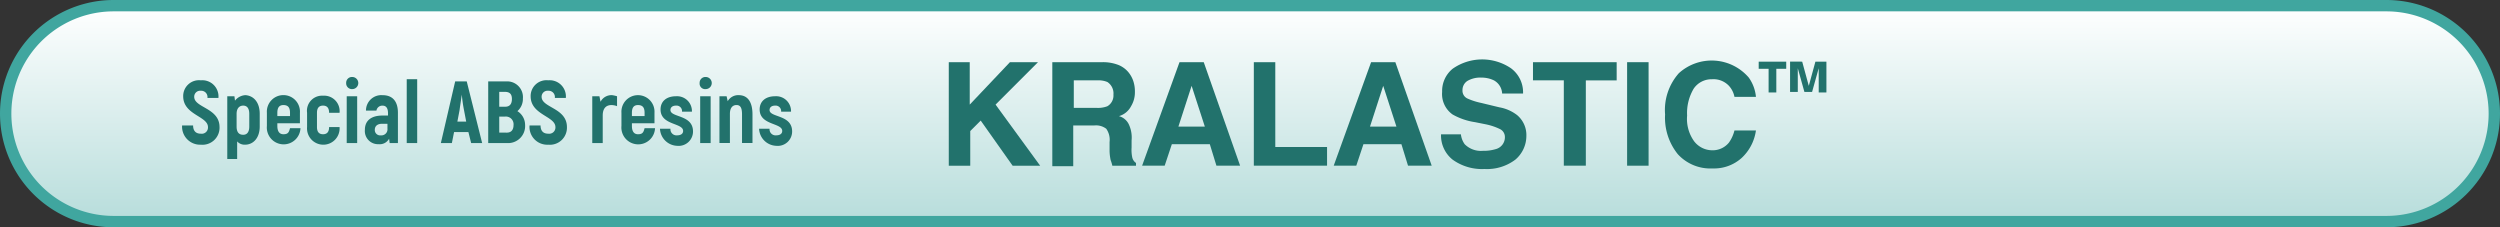
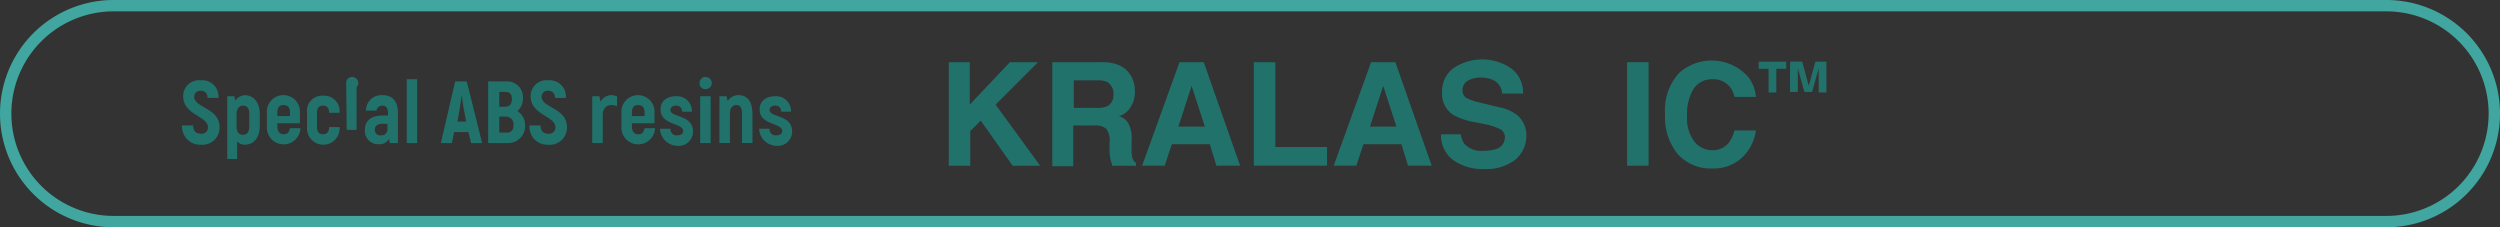
<svg xmlns="http://www.w3.org/2000/svg" viewBox="0 0 330 30">
  <rect x="0" y="0" width="330" height="30" fill="#333333" stroke="none" />
  <defs>
    <style>.cls-1{fill:url(#新規グラデーションスウォッチ_2);}.cls-2{fill:#40a69f;}.cls-3{fill:#22726c;}</style>
    <linearGradient id="新規グラデーションスウォッチ_2" x1="165" y1="0.75" x2="165" y2="29.25" gradientUnits="userSpaceOnUse">
      <stop offset="0" stop-color="#fff" />
      <stop offset="1" stop-color="#b7dddb" />
    </linearGradient>
  </defs>
  <title>01_lineup_kralastic</title>
  <g id="レイヤー_0" data-name="レイヤー 0">
-     <path class="cls-1" d="M15,29.25A14.25,14.25,0,0,1,15,.75H315a14.25,14.25,0,0,1,0,28.5Z" transform="translate(0 0)" />
    <path class="cls-2" d="M315,1.5a13.5,13.5,0,0,1,0,27H15a13.5,13.5,0,0,1,0-27H315M315,0H15a15,15,0,0,0,0,30H315a15,15,0,0,0,0-30Z" transform="translate(0 0)" />
  </g>
  <g id="レイヤー_1" data-name="レイヤー 1">
    <path class="cls-3" d="M24.037,16.558H25.49c0,.726.364,1.09,1.018,1.09a.824.824,0,0,0,.944-.872c0-1.454-3.27-1.6-3.27-4.07A2.087,2.087,0,0,1,26.508,10.6a2.139,2.139,0,0,1,2.325,2.326H27.38a.825.825,0,0,0-.872-.945.784.784,0,0,0-.872.8c0,1.454,3.343,1.454,3.343,4A2.254,2.254,0,0,1,26.508,19.1,2.384,2.384,0,0,1,24.037,16.558Z" transform="translate(0 0)" />
    <path class="cls-3" d="M34.284,15.031V16.7c0,1.453-.8,2.4-1.962,2.4a1.319,1.319,0,0,1-1.018-.436v2.326H30V12.706h.945l.072.581a1.862,1.862,0,0,1,1.381-.727C33.484,12.633,34.284,13.505,34.284,15.031Zm-1.381,0c0-.726-.291-1.09-.8-1.09s-.872.364-.872,1.09V16.7q0,1.091.872,1.09c.508,0,.8-.363.8-1.09Z" transform="translate(0 0)" />
    <path class="cls-3" d="M39.662,16.921a2.222,2.222,0,1,1-4.433-.291V14.886a2.185,2.185,0,1,1,4.36,0v1.381h-2.98v.363c0,.727.291,1.09.8,1.09.581,0,.727-.218.872-.8Zm-3.053-2.035v.436h1.672v-.436c0-.727-.291-1.017-.872-1.017C36.9,13.869,36.609,14.159,36.609,14.886Z" transform="translate(0 0)" />
    <path class="cls-3" d="M40.534,16.776v-1.89a1.992,1.992,0,0,1,2.107-2.253,2.045,2.045,0,0,1,2.181,2.253H43.441c0-.654-.291-.945-.8-.945s-.8.291-.8.945v1.89c0,.654.291.944.8.944s.8-.29.8-.944h1.381a2.151,2.151,0,1,1-4.288,0Z" transform="translate(0 0)" />
-     <path class="cls-3" d="M45.694,10.962a.763.763,0,0,1,.8-.8.8.8,0,1,1,0,1.6A.762.762,0,0,1,45.694,10.962Zm.072,1.744h1.381v6.177H45.766Z" transform="translate(0 0)" />
+     <path class="cls-3" d="M45.694,10.962a.763.763,0,0,1,.8-.8.8.8,0,1,1,0,1.6A.762.762,0,0,1,45.694,10.962Zh1.381v6.177H45.766Z" transform="translate(0 0)" />
    <path class="cls-3" d="M52.525,14.886v4h-1.09l-.073-.581a1.4,1.4,0,0,1-1.38.727,1.736,1.736,0,0,1-1.817-1.89c0-1.308.945-1.89,2.325-1.89h.727v-.29c0-.654-.218-1.018-.727-1.018a.779.779,0,0,0-.8.654H48.31a2.025,2.025,0,0,1,2.18-2.035C51.871,12.56,52.525,13.433,52.525,14.886ZM51.144,16.34h-.726c-.582,0-.945.29-.945.8a.709.709,0,0,0,.8.727.8.8,0,0,0,.872-.872Z" transform="translate(0 0)" />
    <path class="cls-3" d="M53.688,10.453h1.381v8.43H53.688Z" transform="translate(0 0)" />
    <path class="cls-3" d="M61.828,17.43h-1.89l-.291,1.453H58.194l1.889-8.139H61.61l2.034,8.139H62.191Zm-.291-1.381-.291-1.526a19.54,19.54,0,0,1-.29-2.035h0c-.073.581-.219,1.453-.291,2.035l-.291,1.526Z" transform="translate(0 0)" />
    <path class="cls-3" d="M69.313,16.485a2.251,2.251,0,0,1-2.4,2.4H64.444V10.744h2.4A2.08,2.08,0,0,1,69.022,13a2.126,2.126,0,0,1-.726,1.671A2.139,2.139,0,0,1,69.313,16.485ZM65.9,12.124v1.963h.8c.581,0,.872-.364.872-1.018s-.291-.945-.945-.945Zm1.89,4.361a1.017,1.017,0,0,0-1.163-1.09H65.9V17.5h.8C67.424,17.575,67.787,17.212,67.787,16.485Z" transform="translate(0 0)" />
    <path class="cls-3" d="M69.9,16.558h1.453c0,.726.363,1.09,1.017,1.09a.825.825,0,0,0,.945-.872c0-1.454-3.27-1.6-3.27-4.07A2.086,2.086,0,0,1,72.365,10.6a2.14,2.14,0,0,1,2.326,2.326H73.238a.825.825,0,0,0-.873-.945.784.784,0,0,0-.872.8c0,1.454,3.343,1.454,3.343,4A2.253,2.253,0,0,1,72.365,19.1,2.346,2.346,0,0,1,69.9,16.558Z" transform="translate(0 0)" />
    <path class="cls-3" d="M81.45,12.706v1.308a2.142,2.142,0,0,0-.727-.145c-.727,0-1.163.436-1.163,1.38v3.634H78.179V12.706h.945l.146.727A1.63,1.63,0,0,1,80.8,12.56,4.659,4.659,0,0,1,81.45,12.706Z" transform="translate(0 0)" />
    <path class="cls-3" d="M86.464,16.921a2.222,2.222,0,1,1-4.433-.291V14.886a2.185,2.185,0,1,1,4.361,0v1.381h-2.98v.363c0,.727.291,1.09.8,1.09.582,0,.727-.218.873-.8Zm-3.052-2.035v.436h1.672v-.436c0-.727-.291-1.017-.873-1.017C83.7,13.869,83.412,14.159,83.412,14.886Z" transform="translate(0 0)" />
    <path class="cls-3" d="M87.118,16.994H88.5a.8.8,0,0,0,.872.872c.509,0,.8-.218.8-.582,0-1.09-2.98-.726-2.98-2.834,0-1.09.8-1.744,2.035-1.744a1.966,1.966,0,0,1,2.108,2.035H90.025a.727.727,0,0,0-.8-.8c-.436,0-.727.218-.727.582,0,1.017,2.98.581,2.98,2.834a1.9,1.9,0,0,1-2.108,1.89A2.352,2.352,0,0,1,87.118,16.994Z" transform="translate(0 0)" />
    <path class="cls-3" d="M92.351,10.962a.763.763,0,0,1,.8-.8.8.8,0,1,1,0,1.6A.727.727,0,0,1,92.351,10.962Zm.073,1.744h1.381v6.177H92.424Z" transform="translate(0 0)" />
    <path class="cls-3" d="M99.328,15.1v3.779H97.947V15.1c0-.872-.218-1.235-.727-1.235s-.872.363-.872,1.162v3.852H94.967V12.706h.945l.145.654a1.594,1.594,0,0,1,1.454-.8C98.674,12.56,99.328,13.433,99.328,15.1Z" transform="translate(0 0)" />
    <path class="cls-3" d="M100.2,16.994h1.381a.8.8,0,0,0,.872.872c.509,0,.8-.218.8-.582,0-1.09-2.979-.726-2.979-2.834,0-1.09.8-1.744,2.034-1.744a1.966,1.966,0,0,1,2.108,2.035h-1.308a.728.728,0,0,0-.8-.8c-.436,0-.726.218-.726.582,0,1.017,2.979.581,2.979,2.834a1.9,1.9,0,0,1-2.107,1.89A2.352,2.352,0,0,1,100.2,16.994Z" transform="translate(0 0)" />
    <path class="cls-3" d="M125.171,8.209h2.834v5.6l5.305-5.6h3.707l-5.6,5.6,5.886,8.067h-3.633l-4.216-5.96-1.38,1.381v4.579h-2.835V8.209Z" transform="translate(0 0)" />
    <path class="cls-3" d="M147.627,8.572a3.359,3.359,0,0,1,1.308.945,3.67,3.67,0,0,1,.654,1.163,4.352,4.352,0,0,1,.218,1.453,3.527,3.527,0,0,1-.508,1.89,2.614,2.614,0,0,1-1.6,1.308,2.009,2.009,0,0,1,1.308,1.09,4.058,4.058,0,0,1,.363,2.108v.944a4.852,4.852,0,0,0,.073,1.236,1.192,1.192,0,0,0,.509.8v.364h-3.125a4.6,4.6,0,0,0-.218-.727,6.347,6.347,0,0,1-.146-1.163V18.747A2.525,2.525,0,0,0,146.028,17a2.217,2.217,0,0,0-1.6-.436h-2.761v5.378h-2.762V8.209h6.541A5.634,5.634,0,0,1,147.627,8.572Zm-5.886,2.035v3.634h3.052a3.425,3.425,0,0,0,1.381-.218,1.634,1.634,0,0,0,.8-1.526,1.8,1.8,0,0,0-.8-1.672,3.043,3.043,0,0,0-1.308-.218Z" transform="translate(0 0)" />
    <path class="cls-3" d="M155.694,8.209h3.2l4.8,13.663h-3.125l-.872-2.835h-5.014l-.945,2.835h-2.98Zm-.145,8.5h3.488l-1.744-5.378Z" transform="translate(0 0)" />
    <path class="cls-3" d="M165.505,8.209h2.834V19.4h6.832v2.471h-9.666V8.209Z" transform="translate(0 0)" />
    <path class="cls-3" d="M180.985,8.209h3.2l4.8,13.663h-3.125l-.872-2.835h-5.015l-.944,2.835h-2.98Zm-.145,8.5h3.488l-1.744-5.378Z" transform="translate(0 0)" />
    <path class="cls-3" d="M192.831,17.656a2.747,2.747,0,0,0,.509,1.381,3.022,3.022,0,0,0,2.4.872,5.463,5.463,0,0,0,1.671-.218,1.617,1.617,0,0,0,1.236-1.6,1.16,1.16,0,0,0-.581-1.017,7.8,7.8,0,0,0-1.89-.654l-1.454-.291a8.527,8.527,0,0,1-2.979-1.017,3.3,3.3,0,0,1-1.381-2.98,3.789,3.789,0,0,1,1.381-3.052,6.782,6.782,0,0,1,7.7-.073,3.941,3.941,0,0,1,1.6,3.343h-2.761a2.084,2.084,0,0,0-1.091-1.744,3.788,3.788,0,0,0-1.671-.363,3.359,3.359,0,0,0-1.817.436,1.426,1.426,0,0,0-.654,1.235,1.127,1.127,0,0,0,.654,1.09,8.7,8.7,0,0,0,1.817.582l2.4.581a5.333,5.333,0,0,1,2.326,1.017,3.43,3.43,0,0,1,1.235,2.762,4.107,4.107,0,0,1-1.453,3.125,6.182,6.182,0,0,1-4.07,1.236,6.612,6.612,0,0,1-4.215-1.236,4.072,4.072,0,0,1-1.526-3.343h2.616v-.073Z" transform="translate(0 0)" />
-     <path class="cls-3" d="M213.4,8.209v2.4h-4.07V21.872h-2.907V10.607h-4.07v-2.4Z" transform="translate(0 0)" />
    <path class="cls-3" d="M217.613,21.872h-2.834V8.209h2.834Z" transform="translate(0 0)" />
    <path class="cls-3" d="M221.61,9.662a6.448,6.448,0,0,1,9.23.582,5.229,5.229,0,0,1,.945,2.543H228.95a3.02,3.02,0,0,0-.726-1.453,2.8,2.8,0,0,0-2.253-.872,2.837,2.837,0,0,0-2.4,1.235,6.3,6.3,0,0,0-.872,3.561,5.049,5.049,0,0,0,.945,3.416,3.034,3.034,0,0,0,2.326,1.163,2.77,2.77,0,0,0,2.253-1.018,4.721,4.721,0,0,0,.726-1.6h2.835a6.1,6.1,0,0,1-1.89,3.634,5.454,5.454,0,0,1-3.852,1.381,5.806,5.806,0,0,1-4.578-1.89,7.659,7.659,0,0,1-1.672-5.232A7.305,7.305,0,0,1,221.61,9.662Z" transform="translate(0 0)" />
    <path class="cls-3" d="M237.889,8.136l.872,3.2.873-3.2h1.453v4.07H240.07v-3.2l-.873,3.125H238.18l-.872-3.125v3.125H236.29v-4Zm-2.107,0v.945h-1.308v3.125h-1.018V9.081h-1.308V8.136Z" transform="translate(0 0)" />
  </g>
</svg>